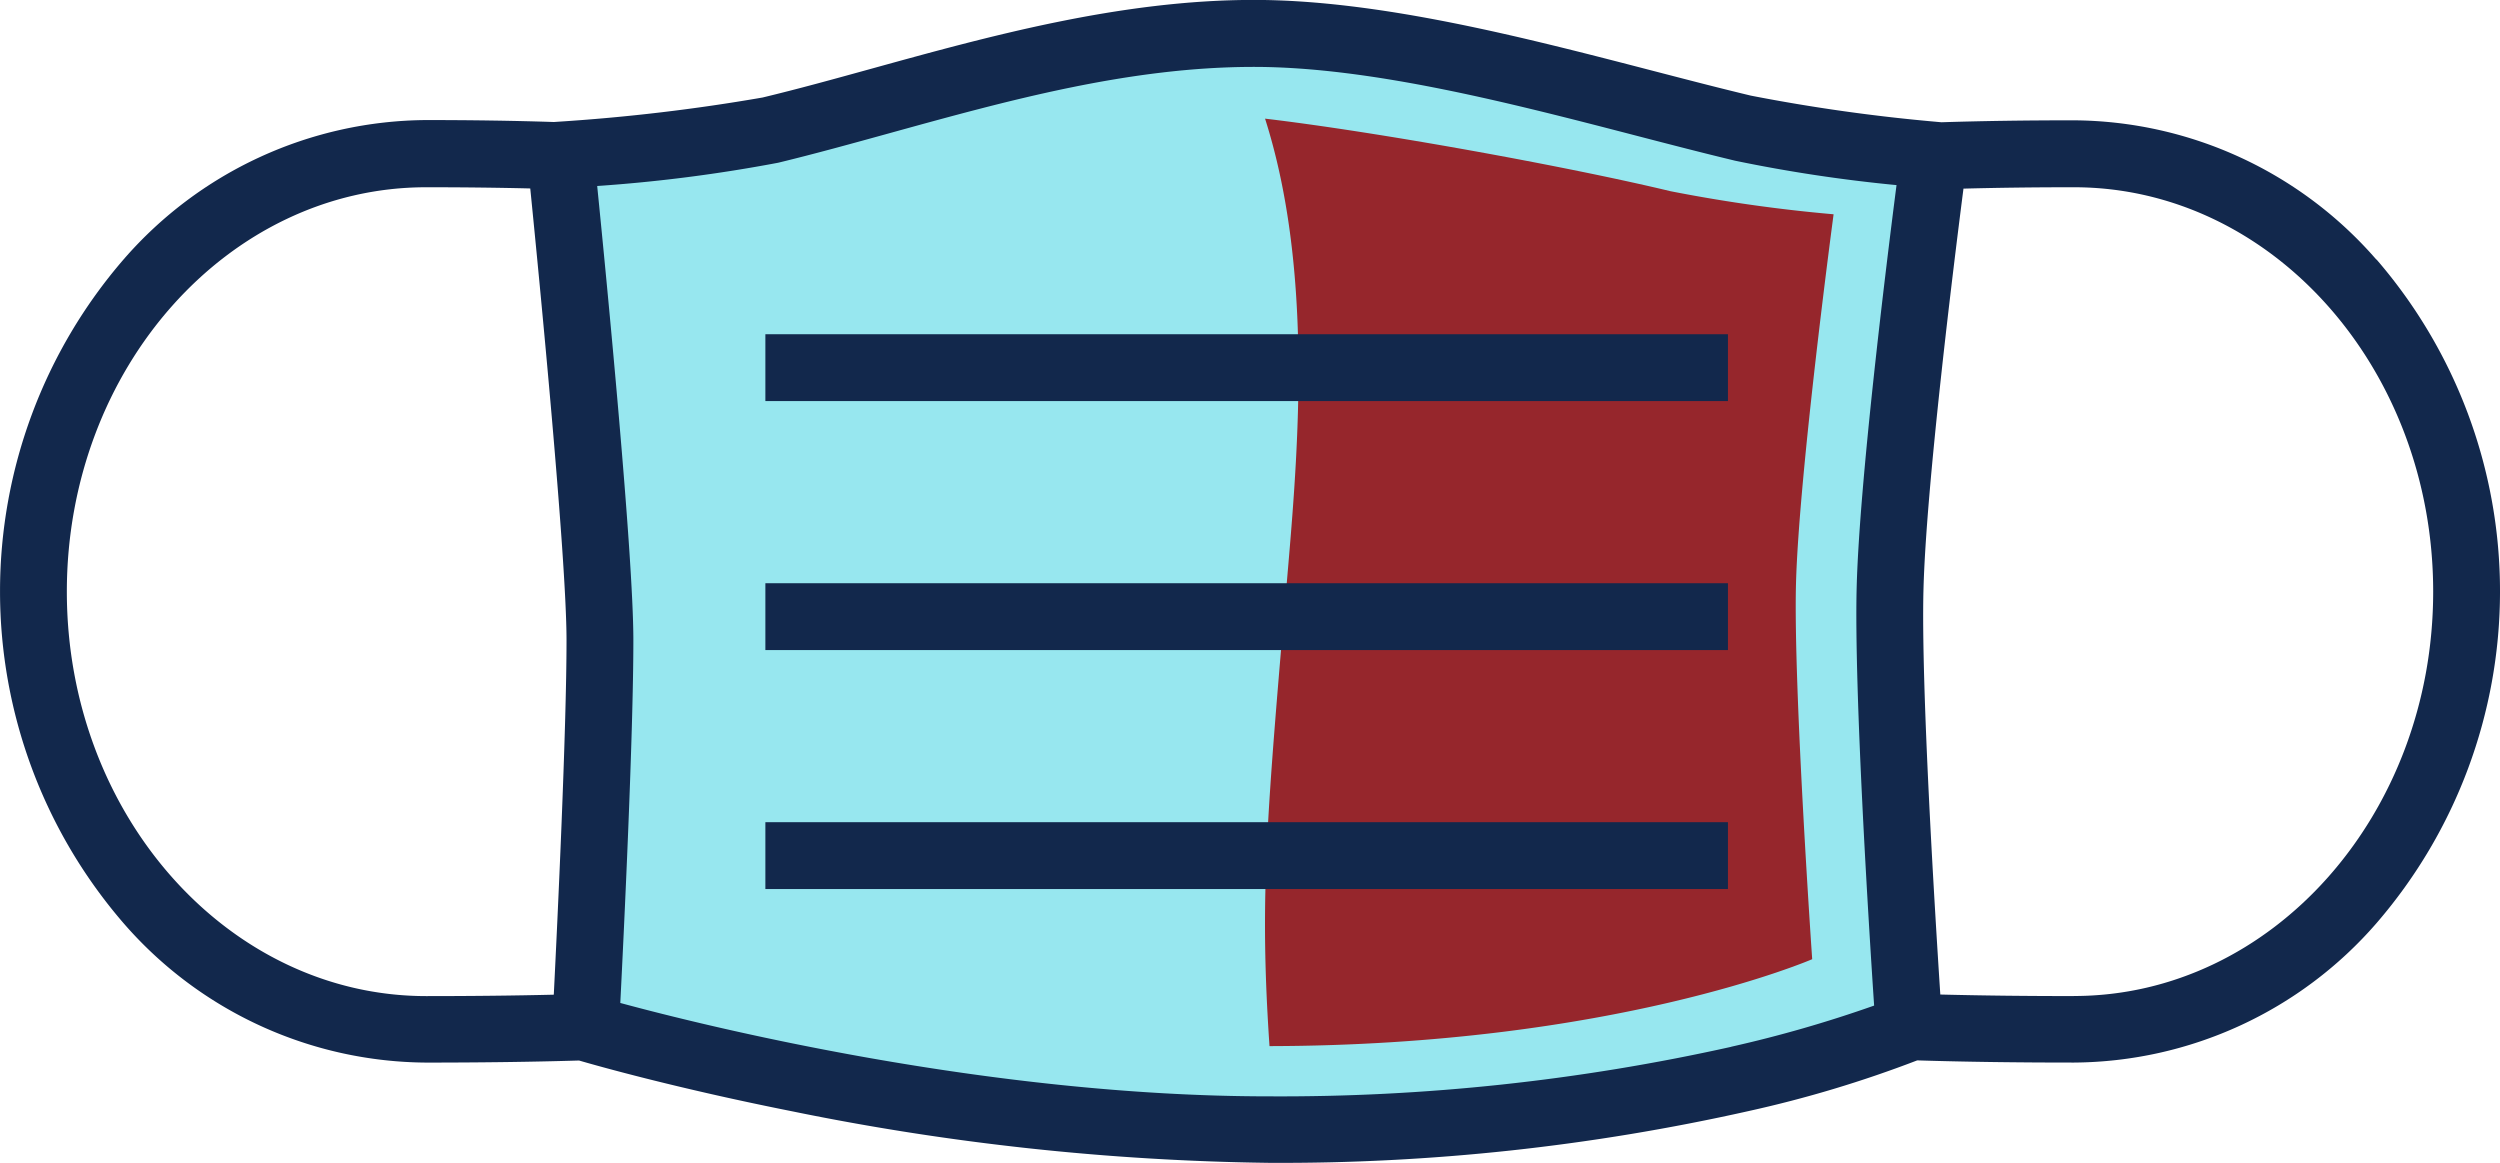
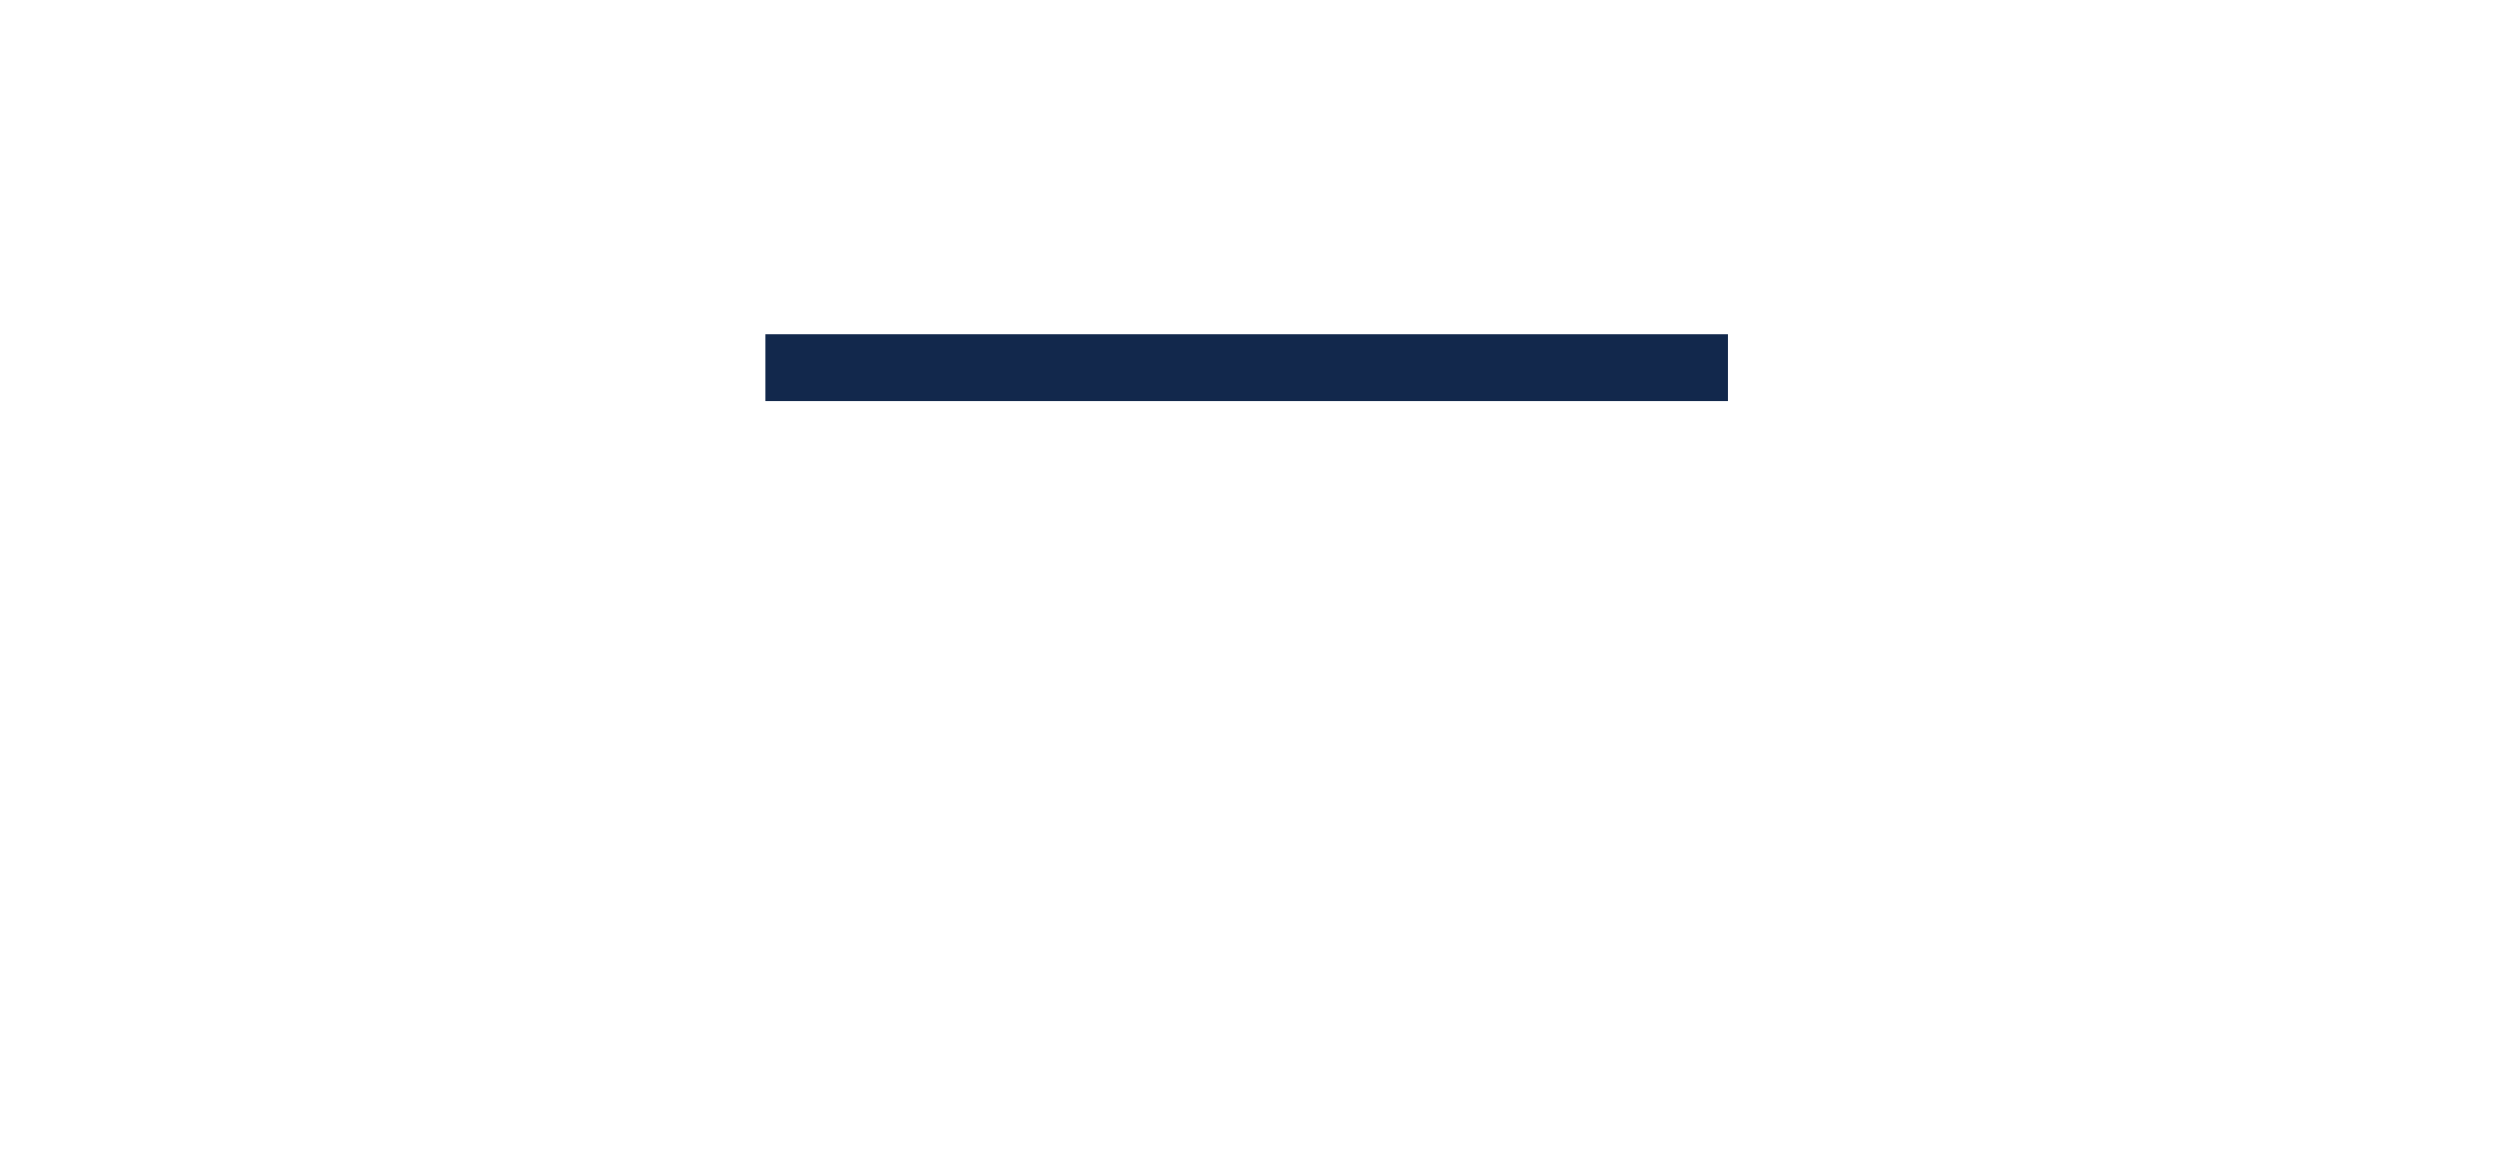
<svg xmlns="http://www.w3.org/2000/svg" width="128.848" height="59.946" viewBox="0 0 128.848 59.946">
  <g id="icon_mask" transform="translate(0 0)">
-     <path id="Path_241" data-name="Path 241" d="M937.822,1035.113s-12.089,5.249-33,5.249c-17.675,0-35.212-5.249-35.212-5.249s.741-14,.741-19.987c0-5.254-2.033-24.987-2.033-24.987a98.692,98.692,0,0,0,10.818-1.291c7.571-1.838,16.115-4.987,24.917-4.987,7.947,0,17.511,3.035,25.21,4.884a93.275,93.275,0,0,0,9.849,1.394s-2.1,15.685-2.27,22.317C936.682,1018.68,937.822,1035.113,937.822,1035.113Z" transform="translate(-839.432 -982.138)" fill="#97e7ef" />
-     <path id="Path_242" data-name="Path 242" d="M478.405,966.689a20.82,20.82,0,0,0-15.594-7.182q-3.7,0-6.822.1l-.227-.02a92.206,92.206,0,0,1-9.6-1.353c-1.613-.387-3.293-.823-5.072-1.285-6.588-1.709-14.055-3.647-20.541-3.647-6.883,0-13.669,1.876-19.656,3.53-1.976.546-3.842,1.062-5.667,1.5a97.922,97.922,0,0,1-10.531,1.247l-.221.015q-3.031-.1-6.584-.1a20.82,20.82,0,0,0-15.594,7.182,26.159,26.159,0,0,0,0,34.213,20.82,20.82,0,0,0,15.594,7.182q4.291,0,7.88-.107c.854.249,4.993,1.426,10.978,2.617a130.771,130.771,0,0,0,24.57,2.657,110.119,110.119,0,0,0,24.732-2.669,60.75,60.75,0,0,0,8.688-2.612c2.449.076,5.135.113,8.074.113a20.82,20.82,0,0,0,15.594-7.182,26.16,26.16,0,0,0,0-34.213ZM359.371,983.8c0-11.493,8.307-20.843,18.518-20.843q2.864,0,5.366.062c.474,4.727,1.869,19.018,1.869,23.279,0,4.674-.463,14.414-.656,18.273q-3.043.073-6.579.073C367.678,1004.639,359.371,995.289,359.371,983.8Zm85.781,23.458a106.789,106.789,0,0,1-23.835,2.553c-14.489,0-29.074-3.635-33.421-4.813.187-3.694.673-13.776.673-18.7,0-4.407-1.364-18.418-1.864-23.406a79,79,0,0,0,9.333-1.2c1.878-.456,3.77-.979,5.772-1.532,6.058-1.674,12.323-3.406,18.738-3.406,6.046,0,13.287,1.879,19.676,3.536,1.794.466,3.489.905,5.133,1.3a77.19,77.19,0,0,0,8.314,1.256c-.554,4.314-1.914,15.342-2.054,20.735-.137,5.29.631,17.548.9,21.552A64.688,64.688,0,0,1,445.152,1007.254Zm17.659-2.615q-3.718,0-6.883-.08c-.278-4.275-1-15.953-.867-20.89.137-5.277,1.539-16.585,2.061-20.645q2.642-.071,5.69-.071c10.211,0,18.518,9.35,18.518,20.843S473.022,1004.639,462.811,1004.639Z" transform="translate(-355.926 -953.306)" fill="#12284c" />
-     <path id="Path_243" data-name="Path 243" d="M1539.755,1085.755c.147-5.661,1.938-19.051,1.938-19.051a79.612,79.612,0,0,1-8.408-1.19c-5.329-1.28-15.057-3.048-20.894-3.739,2.412,7.579,1.754,16.5,1.206,22.91-1.12,13.092-1.5,17.161-.977,24.891,17.727-.033,27.97-4.48,27.97-4.48S1539.617,1091.068,1539.755,1085.755Z" transform="translate(-1447.191 -1055.66)" fill="#96262c" />
    <g id="Group_102" data-name="Group 102" transform="translate(39.447 42.375)">
-       <rect id="Rectangle_46" data-name="Rectangle 46" width="49.61" height="3.445" transform="translate(0 0)" fill="#12284c" />
-     </g>
+       </g>
    <g id="Group_103" data-name="Group 103" transform="translate(39.447 17.226)">
      <rect id="Rectangle_47" data-name="Rectangle 47" width="49.61" height="3.445" transform="translate(0 0)" fill="#12284c" />
    </g>
    <g id="Group_104" data-name="Group 104" transform="translate(39.447 30.059)">
-       <rect id="Rectangle_48" data-name="Rectangle 48" width="49.61" height="3.445" transform="translate(0 0)" fill="#12284c" />
-     </g>
+       </g>
  </g>
</svg>